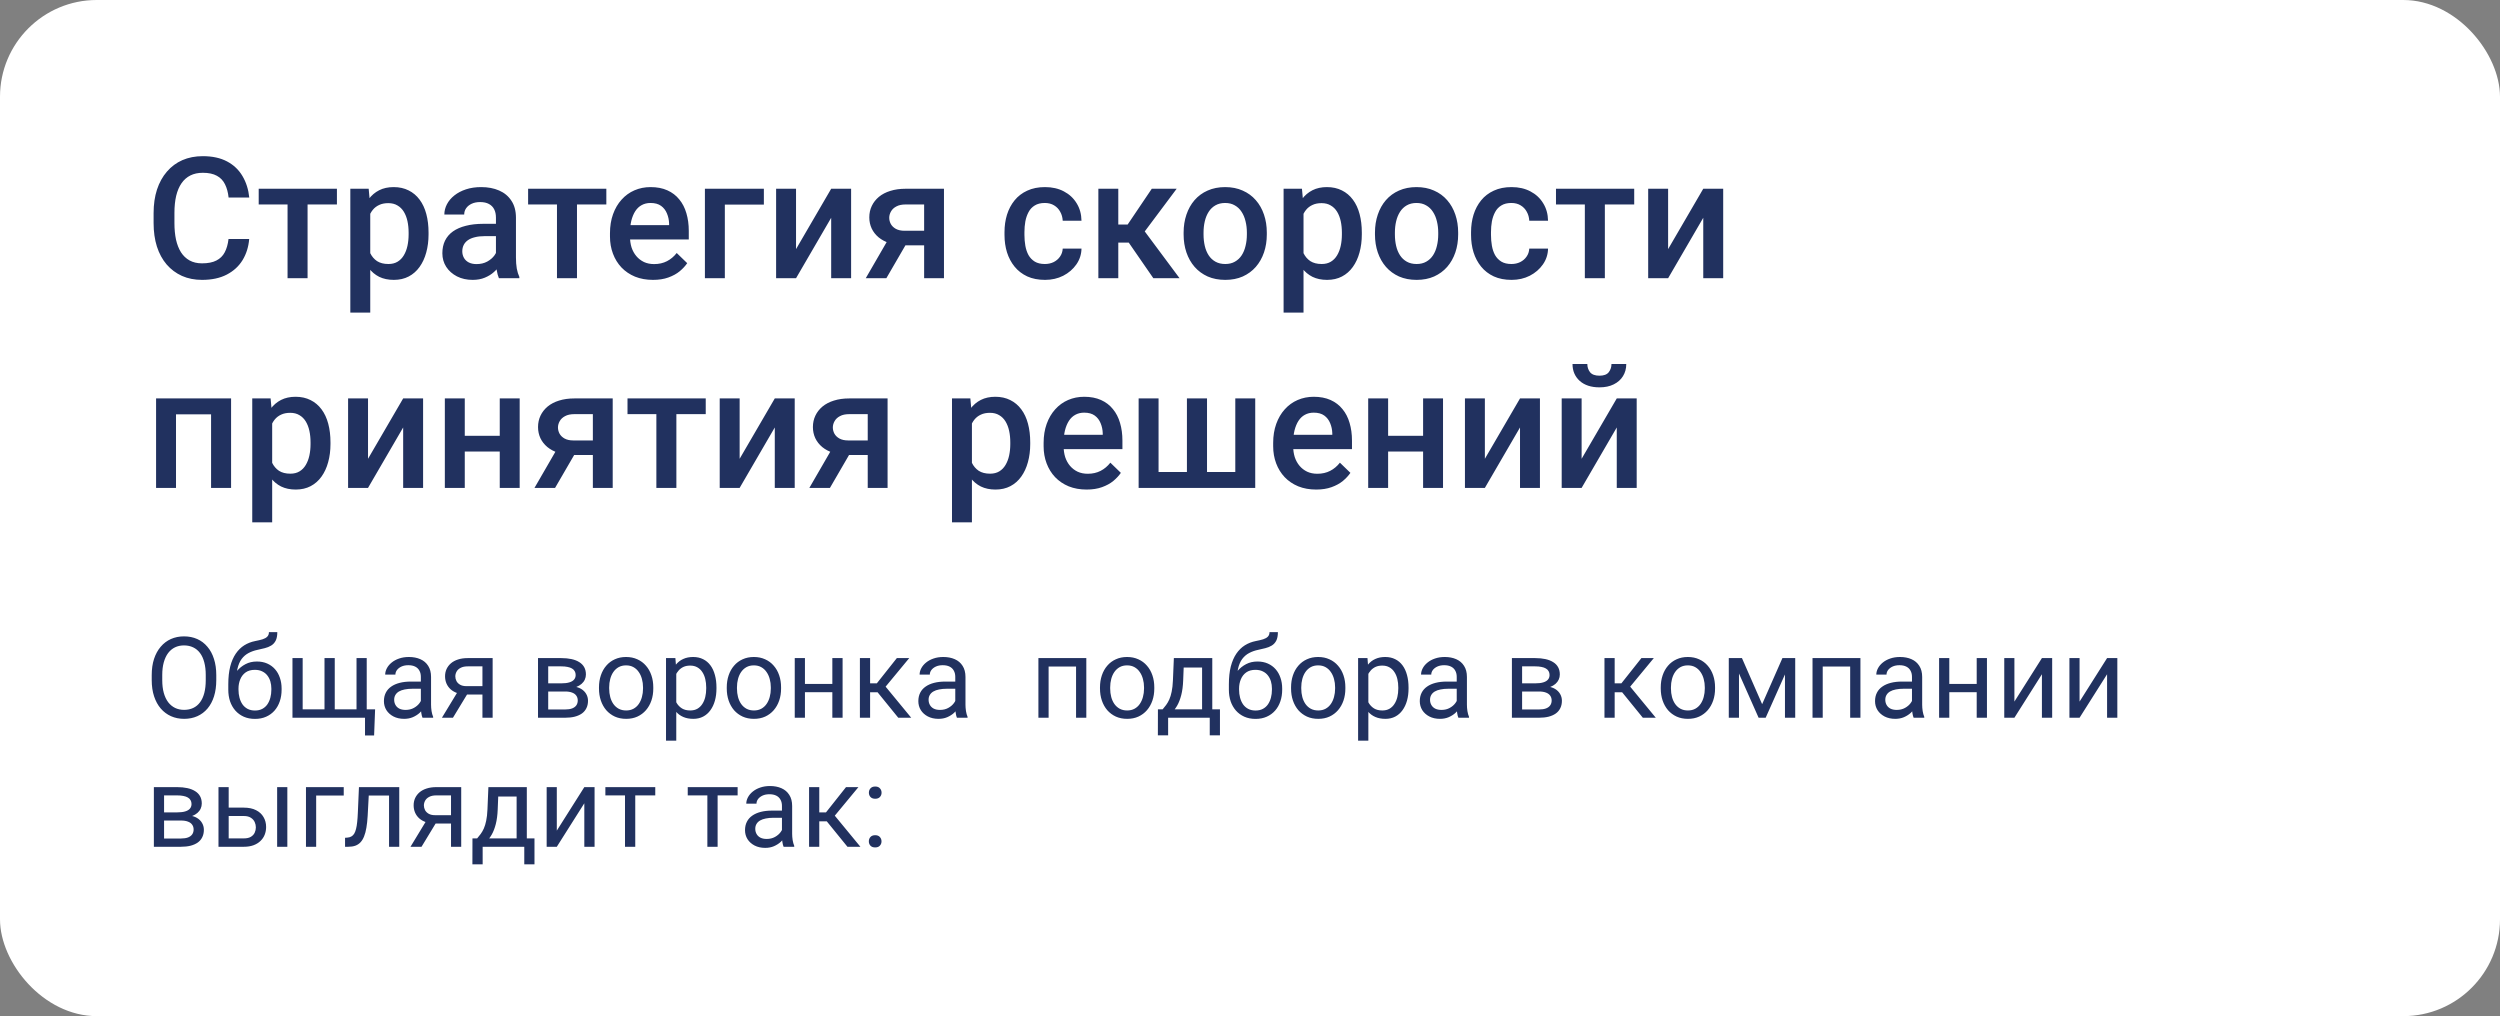
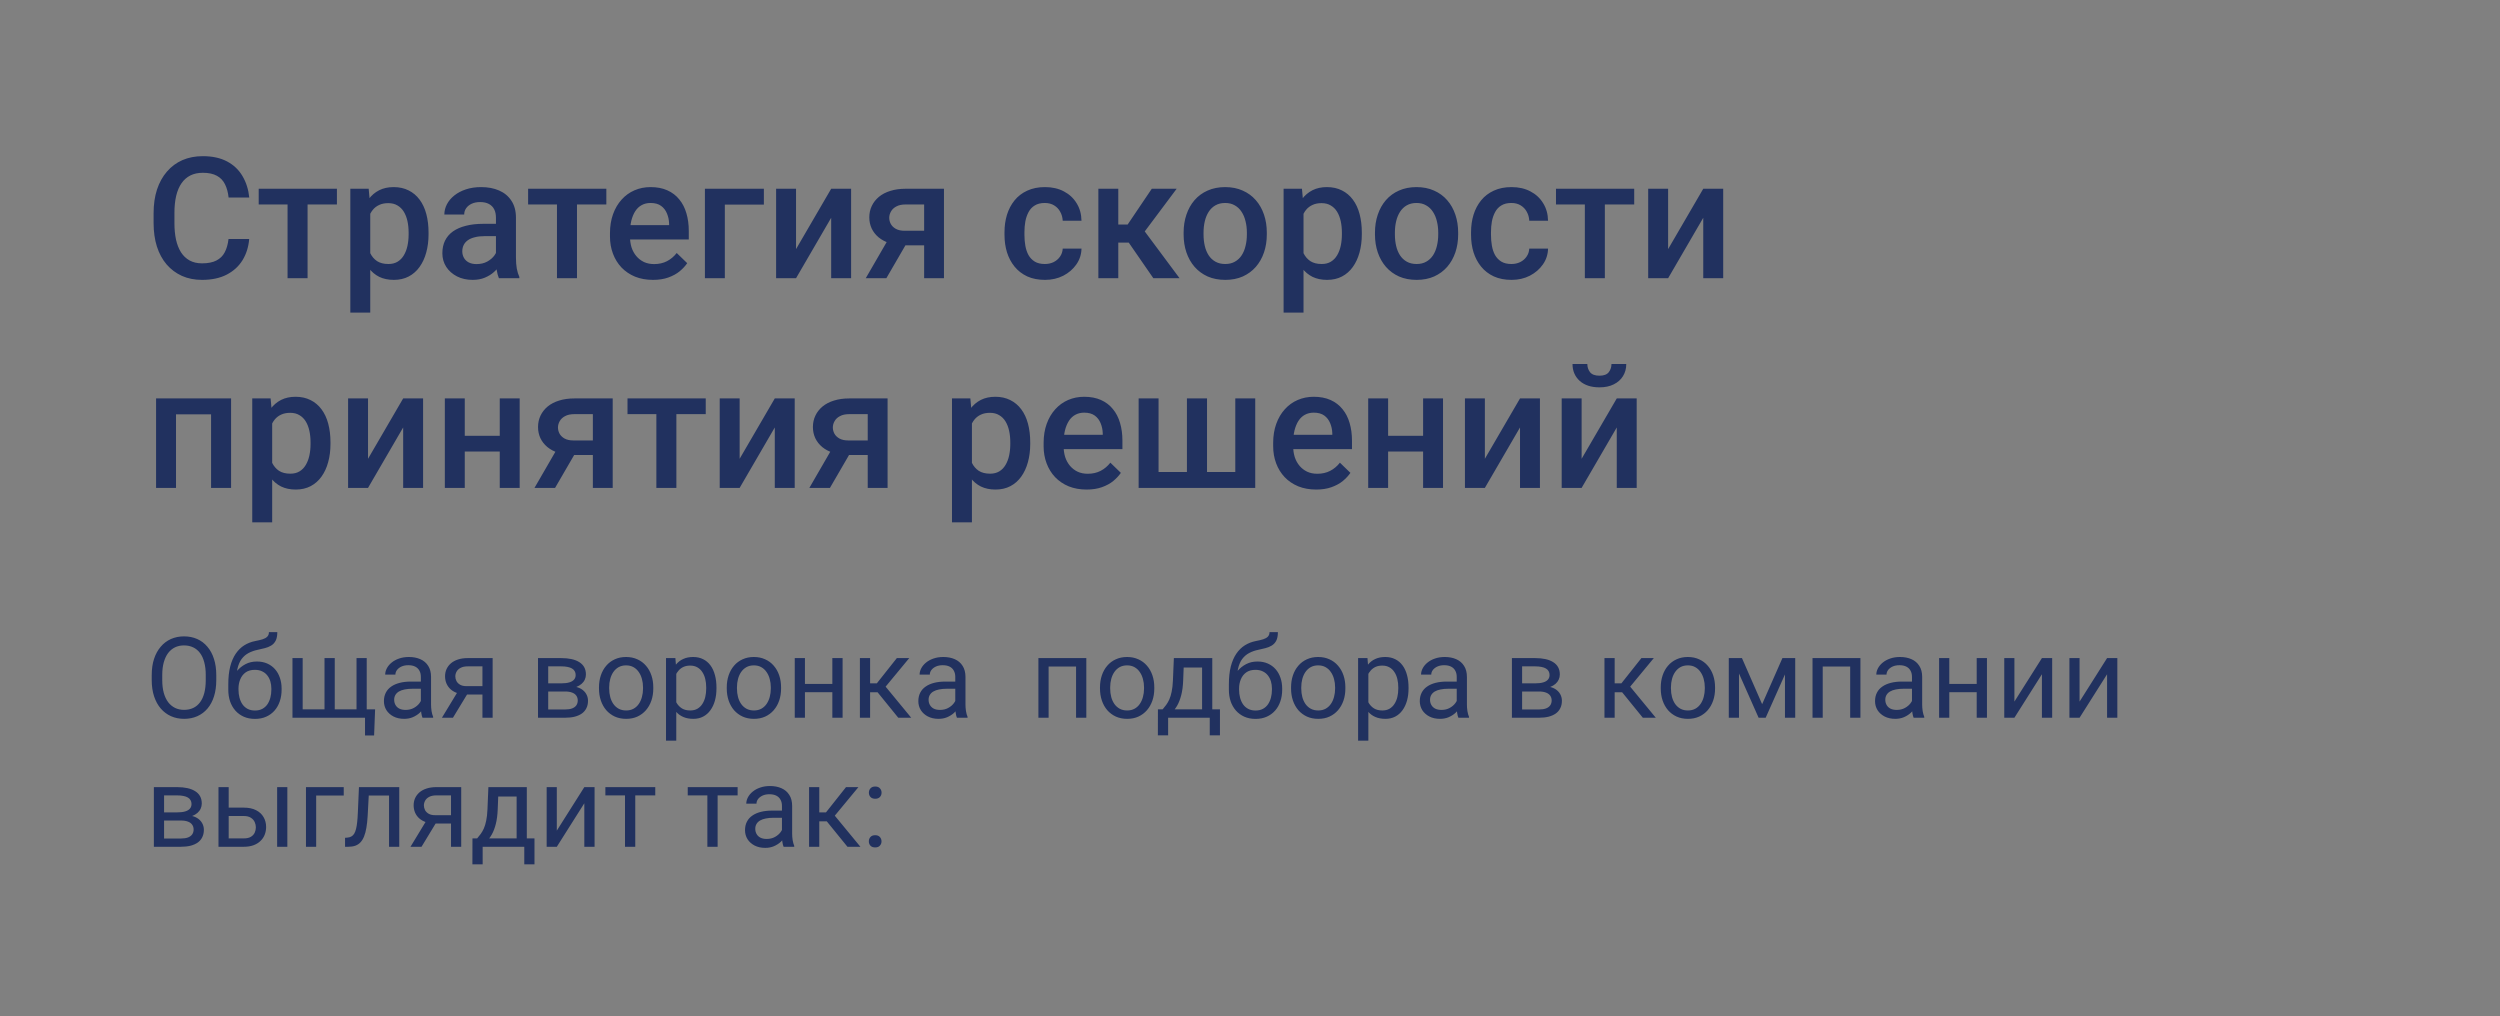
<svg xmlns="http://www.w3.org/2000/svg" width="620" height="252" viewBox="0 0 620 252" fill="none">
  <rect x="0" y="0" width="620" height="252" fill="#808080" stroke="none" />
-   <rect width="620" height="252" rx="24" fill="white" />
  <path d="M53.637 167.418V168.676C53.637 170.171 53.45 171.51 53.076 172.695C52.703 173.88 52.165 174.887 51.463 175.717C50.761 176.546 49.918 177.18 48.934 177.617C47.958 178.055 46.865 178.273 45.652 178.273C44.477 178.273 43.397 178.055 42.412 177.617C41.437 177.18 40.589 176.546 39.869 175.717C39.158 174.887 38.607 173.88 38.215 172.695C37.823 171.51 37.627 170.171 37.627 168.676V167.418C37.627 165.923 37.818 164.588 38.201 163.412C38.593 162.227 39.145 161.22 39.855 160.391C40.566 159.552 41.41 158.914 42.385 158.477C43.369 158.039 44.449 157.82 45.625 157.82C46.837 157.82 47.931 158.039 48.906 158.477C49.891 158.914 50.734 159.552 51.435 160.391C52.147 161.22 52.689 162.227 53.062 163.412C53.445 164.588 53.637 165.923 53.637 167.418ZM51.025 168.676V167.391C51.025 166.206 50.902 165.158 50.656 164.246C50.419 163.335 50.068 162.569 49.603 161.949C49.139 161.329 48.569 160.86 47.895 160.541C47.229 160.222 46.473 160.062 45.625 160.062C44.805 160.062 44.062 160.222 43.397 160.541C42.74 160.86 42.175 161.329 41.701 161.949C41.236 162.569 40.876 163.335 40.621 164.246C40.366 165.158 40.238 166.206 40.238 167.391V168.676C40.238 169.87 40.366 170.927 40.621 171.848C40.876 172.759 41.241 173.529 41.715 174.158C42.198 174.778 42.768 175.247 43.424 175.566C44.089 175.885 44.832 176.045 45.652 176.045C46.509 176.045 47.27 175.885 47.935 175.566C48.601 175.247 49.161 174.778 49.617 174.158C50.082 173.529 50.433 172.759 50.67 171.848C50.907 170.927 51.025 169.87 51.025 168.676ZM66.693 156.768H68.772C68.772 157.661 68.635 158.372 68.361 158.9C68.088 159.42 67.714 159.821 67.24 160.104C66.775 160.386 66.247 160.6 65.654 160.746C65.071 160.892 64.465 161.033 63.836 161.17C63.052 161.334 62.323 161.594 61.648 161.949C60.983 162.296 60.409 162.788 59.926 163.426C59.452 164.064 59.101 164.893 58.873 165.914C58.654 166.935 58.595 168.197 58.695 169.701V170.959H56.617V169.701C56.617 168.015 56.777 166.543 57.096 165.285C57.424 164.027 57.884 162.965 58.477 162.1C59.069 161.234 59.771 160.546 60.582 160.035C61.402 159.525 62.305 159.174 63.289 158.982C64 158.846 64.611 158.7 65.121 158.545C65.632 158.381 66.019 158.162 66.283 157.889C66.557 157.615 66.693 157.242 66.693 156.768ZM63.699 164.055C64.665 164.055 65.527 164.223 66.283 164.561C67.04 164.898 67.682 165.367 68.211 165.969C68.74 166.57 69.141 167.281 69.414 168.102C69.697 168.913 69.838 169.797 69.838 170.754V171.055C69.838 172.085 69.688 173.042 69.387 173.926C69.095 174.801 68.662 175.566 68.088 176.223C67.523 176.87 66.83 177.376 66.01 177.74C65.199 178.105 64.273 178.287 63.234 178.287C62.195 178.287 61.266 178.105 60.445 177.74C59.634 177.376 58.941 176.87 58.367 176.223C57.793 175.566 57.355 174.801 57.055 173.926C56.763 173.042 56.617 172.085 56.617 171.055V170.754C56.617 170.526 56.658 170.303 56.74 170.084C56.822 169.865 56.922 169.642 57.041 169.414C57.169 169.186 57.283 168.945 57.383 168.689C57.72 167.869 58.18 167.108 58.764 166.406C59.356 165.704 60.062 165.139 60.883 164.711C61.712 164.273 62.651 164.055 63.699 164.055ZM63.207 166.119C62.277 166.119 61.512 166.333 60.91 166.762C60.318 167.19 59.876 167.76 59.584 168.471C59.292 169.173 59.147 169.934 59.147 170.754V171.055C59.147 171.747 59.228 172.404 59.393 173.023C59.557 173.643 59.803 174.195 60.131 174.678C60.468 175.152 60.892 175.525 61.402 175.799C61.922 176.072 62.533 176.209 63.234 176.209C63.936 176.209 64.542 176.072 65.053 175.799C65.563 175.525 65.982 175.152 66.311 174.678C66.639 174.195 66.885 173.643 67.049 173.023C67.213 172.404 67.295 171.747 67.295 171.055V170.754C67.295 170.134 67.213 169.546 67.049 168.99C66.885 168.434 66.634 167.942 66.297 167.514C65.969 167.085 65.545 166.748 65.025 166.502C64.515 166.247 63.909 166.119 63.207 166.119ZM93.025 175.922L92.779 182.389H90.523V178H88.596V175.922H93.025ZM72.531 163.207H75.061V175.922H80.475V163.207H83.018V175.922H88.418V163.207H90.947V178H72.531V163.207ZM104.373 175.471V167.855C104.373 167.272 104.255 166.766 104.018 166.338C103.79 165.9 103.443 165.563 102.979 165.326C102.514 165.089 101.939 164.971 101.256 164.971C100.618 164.971 100.057 165.08 99.574 165.299C99.1 165.518 98.727 165.805 98.453 166.16C98.189 166.516 98.057 166.898 98.057 167.309H95.527C95.527 166.78 95.664 166.256 95.938 165.736C96.211 165.217 96.603 164.747 97.113 164.328C97.633 163.9 98.253 163.562 98.973 163.316C99.702 163.061 100.513 162.934 101.406 162.934C102.482 162.934 103.43 163.116 104.25 163.48C105.079 163.845 105.727 164.396 106.191 165.135C106.665 165.864 106.902 166.78 106.902 167.883V174.773C106.902 175.266 106.943 175.79 107.025 176.346C107.117 176.902 107.249 177.38 107.422 177.781V178H104.783C104.656 177.708 104.555 177.321 104.482 176.838C104.41 176.346 104.373 175.89 104.373 175.471ZM104.811 169.031L104.838 170.809H102.281C101.561 170.809 100.919 170.868 100.354 170.986C99.788 171.096 99.314 171.264 98.932 171.492C98.549 171.72 98.257 172.007 98.057 172.354C97.856 172.691 97.756 173.087 97.756 173.543C97.756 174.008 97.861 174.432 98.07 174.814C98.28 175.197 98.594 175.503 99.014 175.73C99.442 175.949 99.966 176.059 100.586 176.059C101.361 176.059 102.044 175.895 102.637 175.566C103.229 175.238 103.699 174.837 104.045 174.363C104.4 173.889 104.592 173.429 104.619 172.982L105.699 174.199C105.635 174.582 105.462 175.006 105.18 175.471C104.897 175.936 104.519 176.382 104.045 176.811C103.58 177.23 103.024 177.581 102.377 177.863C101.739 178.137 101.019 178.273 100.217 178.273C99.214 178.273 98.335 178.077 97.578 177.686C96.831 177.294 96.247 176.77 95.828 176.113C95.418 175.448 95.213 174.705 95.213 173.885C95.213 173.092 95.368 172.395 95.678 171.793C95.988 171.182 96.434 170.676 97.018 170.275C97.601 169.865 98.303 169.555 99.123 169.346C99.943 169.136 100.859 169.031 101.871 169.031H104.811ZM113.875 170.945H116.609L112.33 178H109.596L113.875 170.945ZM115.994 163.207H122.174V178H119.645V165.258H115.994C115.274 165.258 114.686 165.381 114.23 165.627C113.775 165.864 113.442 166.174 113.232 166.557C113.023 166.939 112.918 167.336 112.918 167.746C112.918 168.147 113.014 168.535 113.205 168.908C113.396 169.273 113.697 169.574 114.107 169.811C114.518 170.048 115.046 170.166 115.693 170.166H120.328V172.244H115.693C114.846 172.244 114.094 172.13 113.438 171.902C112.781 171.674 112.225 171.36 111.77 170.959C111.314 170.549 110.967 170.07 110.73 169.523C110.493 168.967 110.375 168.366 110.375 167.719C110.375 167.072 110.498 166.475 110.744 165.928C110.999 165.381 111.364 164.902 111.838 164.492C112.321 164.082 112.909 163.768 113.602 163.549C114.303 163.321 115.101 163.207 115.994 163.207ZM140.139 171.492H135.285L135.258 169.469H139.223C140.007 169.469 140.658 169.391 141.178 169.236C141.706 169.081 142.103 168.849 142.367 168.539C142.632 168.229 142.764 167.846 142.764 167.391C142.764 167.035 142.686 166.725 142.531 166.461C142.385 166.188 142.162 165.964 141.861 165.791C141.561 165.609 141.187 165.477 140.74 165.395C140.303 165.303 139.788 165.258 139.195 165.258H135.955V178H133.426V163.207H139.195C140.134 163.207 140.977 163.289 141.725 163.453C142.481 163.617 143.124 163.868 143.652 164.205C144.19 164.533 144.6 164.952 144.883 165.463C145.165 165.973 145.307 166.575 145.307 167.268C145.307 167.714 145.215 168.138 145.033 168.539C144.851 168.94 144.582 169.296 144.227 169.605C143.871 169.915 143.434 170.171 142.914 170.371C142.395 170.562 141.798 170.686 141.123 170.74L140.139 171.492ZM140.139 178H134.369L135.627 175.949H140.139C140.84 175.949 141.424 175.863 141.889 175.689C142.354 175.507 142.7 175.252 142.928 174.924C143.165 174.587 143.283 174.186 143.283 173.721C143.283 173.256 143.165 172.859 142.928 172.531C142.7 172.194 142.354 171.939 141.889 171.766C141.424 171.583 140.84 171.492 140.139 171.492H136.297L136.324 169.469H141.123L142.039 170.234C142.85 170.298 143.538 170.499 144.104 170.836C144.669 171.173 145.097 171.602 145.389 172.121C145.68 172.632 145.826 173.188 145.826 173.789C145.826 174.482 145.694 175.092 145.43 175.621C145.174 176.15 144.801 176.592 144.309 176.947C143.816 177.294 143.219 177.558 142.518 177.74C141.816 177.913 141.023 178 140.139 178ZM148.547 170.768V170.453C148.547 169.387 148.702 168.398 149.012 167.486C149.322 166.566 149.768 165.768 150.352 165.094C150.935 164.41 151.641 163.882 152.471 163.508C153.3 163.125 154.23 162.934 155.26 162.934C156.299 162.934 157.233 163.125 158.062 163.508C158.901 163.882 159.612 164.41 160.195 165.094C160.788 165.768 161.239 166.566 161.549 167.486C161.859 168.398 162.014 169.387 162.014 170.453V170.768C162.014 171.834 161.859 172.823 161.549 173.734C161.239 174.646 160.788 175.443 160.195 176.127C159.612 176.801 158.906 177.33 158.076 177.713C157.256 178.087 156.326 178.273 155.287 178.273C154.248 178.273 153.314 178.087 152.484 177.713C151.655 177.33 150.944 176.801 150.352 176.127C149.768 175.443 149.322 174.646 149.012 173.734C148.702 172.823 148.547 171.834 148.547 170.768ZM151.076 170.453V170.768C151.076 171.506 151.163 172.203 151.336 172.859C151.509 173.507 151.769 174.081 152.115 174.582C152.471 175.083 152.913 175.48 153.441 175.771C153.97 176.054 154.585 176.195 155.287 176.195C155.98 176.195 156.586 176.054 157.105 175.771C157.634 175.48 158.072 175.083 158.418 174.582C158.764 174.081 159.024 173.507 159.197 172.859C159.38 172.203 159.471 171.506 159.471 170.768V170.453C159.471 169.724 159.38 169.036 159.197 168.389C159.024 167.732 158.76 167.154 158.404 166.652C158.058 166.142 157.62 165.741 157.092 165.449C156.572 165.158 155.962 165.012 155.26 165.012C154.567 165.012 153.956 165.158 153.428 165.449C152.908 165.741 152.471 166.142 152.115 166.652C151.769 167.154 151.509 167.732 151.336 168.389C151.163 169.036 151.076 169.724 151.076 170.453ZM167.715 166.051V183.688H165.172V163.207H167.496L167.715 166.051ZM177.682 170.48V170.768C177.682 171.843 177.554 172.841 177.299 173.762C177.044 174.673 176.67 175.466 176.178 176.141C175.695 176.815 175.098 177.339 174.387 177.713C173.676 178.087 172.86 178.273 171.939 178.273C171.001 178.273 170.171 178.118 169.451 177.809C168.731 177.499 168.12 177.048 167.619 176.455C167.118 175.863 166.717 175.152 166.416 174.322C166.124 173.493 165.924 172.559 165.814 171.52V169.988C165.924 168.895 166.129 167.915 166.43 167.049C166.73 166.183 167.127 165.445 167.619 164.834C168.12 164.214 168.727 163.745 169.438 163.426C170.148 163.098 170.969 162.934 171.898 162.934C172.828 162.934 173.653 163.116 174.373 163.48C175.093 163.836 175.699 164.346 176.191 165.012C176.684 165.677 177.053 166.475 177.299 167.404C177.554 168.325 177.682 169.35 177.682 170.48ZM175.139 170.768V170.48C175.139 169.742 175.061 169.049 174.906 168.402C174.751 167.746 174.51 167.172 174.182 166.68C173.863 166.178 173.452 165.786 172.951 165.504C172.45 165.212 171.853 165.066 171.16 165.066C170.522 165.066 169.966 165.176 169.492 165.395C169.027 165.613 168.631 165.91 168.303 166.283C167.975 166.648 167.706 167.067 167.496 167.541C167.296 168.006 167.145 168.489 167.045 168.99V172.531C167.227 173.169 167.482 173.771 167.811 174.336C168.139 174.892 168.576 175.343 169.123 175.689C169.67 176.027 170.358 176.195 171.188 176.195C171.871 176.195 172.459 176.054 172.951 175.771C173.452 175.48 173.863 175.083 174.182 174.582C174.51 174.081 174.751 173.507 174.906 172.859C175.061 172.203 175.139 171.506 175.139 170.768ZM180.238 170.768V170.453C180.238 169.387 180.393 168.398 180.703 167.486C181.013 166.566 181.46 165.768 182.043 165.094C182.626 164.41 183.333 163.882 184.162 163.508C184.992 163.125 185.921 162.934 186.951 162.934C187.99 162.934 188.924 163.125 189.754 163.508C190.592 163.882 191.303 164.41 191.887 165.094C192.479 165.768 192.93 166.566 193.24 167.486C193.55 168.398 193.705 169.387 193.705 170.453V170.768C193.705 171.834 193.55 172.823 193.24 173.734C192.93 174.646 192.479 175.443 191.887 176.127C191.303 176.801 190.597 177.33 189.768 177.713C188.947 178.087 188.018 178.273 186.979 178.273C185.939 178.273 185.005 178.087 184.176 177.713C183.346 177.33 182.635 176.801 182.043 176.127C181.46 175.443 181.013 174.646 180.703 173.734C180.393 172.823 180.238 171.834 180.238 170.768ZM182.768 170.453V170.768C182.768 171.506 182.854 172.203 183.027 172.859C183.201 173.507 183.46 174.081 183.807 174.582C184.162 175.083 184.604 175.48 185.133 175.771C185.661 176.054 186.277 176.195 186.979 176.195C187.671 176.195 188.277 176.054 188.797 175.771C189.326 175.48 189.763 175.083 190.109 174.582C190.456 174.081 190.715 173.507 190.889 172.859C191.071 172.203 191.162 171.506 191.162 170.768V170.453C191.162 169.724 191.071 169.036 190.889 168.389C190.715 167.732 190.451 167.154 190.096 166.652C189.749 166.142 189.312 165.741 188.783 165.449C188.264 165.158 187.653 165.012 186.951 165.012C186.258 165.012 185.648 165.158 185.119 165.449C184.6 165.741 184.162 166.142 183.807 166.652C183.46 167.154 183.201 167.732 183.027 168.389C182.854 169.036 182.768 169.724 182.768 170.453ZM206.912 169.619V171.67H199.092V169.619H206.912ZM199.625 163.207V178H197.096V163.207H199.625ZM208.963 163.207V178H206.42V163.207H208.963ZM215.785 163.207V178H213.256V163.207H215.785ZM225.492 163.207L218.479 171.684H214.938L214.555 169.469H217.453L222.416 163.207H225.492ZM222.771 178L217.33 171.301L218.957 169.469L225.984 178H222.771ZM236.908 175.471V167.855C236.908 167.272 236.79 166.766 236.553 166.338C236.325 165.9 235.979 165.563 235.514 165.326C235.049 165.089 234.475 164.971 233.791 164.971C233.153 164.971 232.592 165.08 232.109 165.299C231.635 165.518 231.262 165.805 230.988 166.16C230.724 166.516 230.592 166.898 230.592 167.309H228.062C228.062 166.78 228.199 166.256 228.473 165.736C228.746 165.217 229.138 164.747 229.648 164.328C230.168 163.9 230.788 163.562 231.508 163.316C232.237 163.061 233.048 162.934 233.941 162.934C235.017 162.934 235.965 163.116 236.785 163.48C237.615 163.845 238.262 164.396 238.727 165.135C239.201 165.864 239.438 166.78 239.438 167.883V174.773C239.438 175.266 239.479 175.79 239.561 176.346C239.652 176.902 239.784 177.38 239.957 177.781V178H237.318C237.191 177.708 237.09 177.321 237.018 176.838C236.945 176.346 236.908 175.89 236.908 175.471ZM237.346 169.031L237.373 170.809H234.816C234.096 170.809 233.454 170.868 232.889 170.986C232.324 171.096 231.85 171.264 231.467 171.492C231.084 171.72 230.792 172.007 230.592 172.354C230.391 172.691 230.291 173.087 230.291 173.543C230.291 174.008 230.396 174.432 230.605 174.814C230.815 175.197 231.13 175.503 231.549 175.73C231.977 175.949 232.501 176.059 233.121 176.059C233.896 176.059 234.579 175.895 235.172 175.566C235.764 175.238 236.234 174.837 236.58 174.363C236.936 173.889 237.127 173.429 237.154 172.982L238.234 174.199C238.171 174.582 237.997 175.006 237.715 175.471C237.432 175.936 237.054 176.382 236.58 176.811C236.115 177.23 235.559 177.581 234.912 177.863C234.274 178.137 233.554 178.273 232.752 178.273C231.749 178.273 230.87 178.077 230.113 177.686C229.366 177.294 228.783 176.77 228.363 176.113C227.953 175.448 227.748 174.705 227.748 173.885C227.748 173.092 227.903 172.395 228.213 171.793C228.523 171.182 228.969 170.676 229.553 170.275C230.136 169.865 230.838 169.555 231.658 169.346C232.479 169.136 233.395 169.031 234.406 169.031H237.346ZM267.164 163.207V165.299H259.686V163.207H267.164ZM260.055 163.207V178H257.525V163.207H260.055ZM269.406 163.207V178H266.863V163.207H269.406ZM272.797 170.768V170.453C272.797 169.387 272.952 168.398 273.262 167.486C273.572 166.566 274.018 165.768 274.602 165.094C275.185 164.41 275.891 163.882 276.721 163.508C277.55 163.125 278.48 162.934 279.51 162.934C280.549 162.934 281.483 163.125 282.312 163.508C283.151 163.882 283.862 164.41 284.445 165.094C285.038 165.768 285.489 166.566 285.799 167.486C286.109 168.398 286.264 169.387 286.264 170.453V170.768C286.264 171.834 286.109 172.823 285.799 173.734C285.489 174.646 285.038 175.443 284.445 176.127C283.862 176.801 283.156 177.33 282.326 177.713C281.506 178.087 280.576 178.273 279.537 178.273C278.498 178.273 277.564 178.087 276.734 177.713C275.905 177.33 275.194 176.801 274.602 176.127C274.018 175.443 273.572 174.646 273.262 173.734C272.952 172.823 272.797 171.834 272.797 170.768ZM275.326 170.453V170.768C275.326 171.506 275.413 172.203 275.586 172.859C275.759 173.507 276.019 174.081 276.365 174.582C276.721 175.083 277.163 175.48 277.691 175.771C278.22 176.054 278.835 176.195 279.537 176.195C280.23 176.195 280.836 176.054 281.355 175.771C281.884 175.48 282.322 175.083 282.668 174.582C283.014 174.081 283.274 173.507 283.447 172.859C283.63 172.203 283.721 171.506 283.721 170.768V170.453C283.721 169.724 283.63 169.036 283.447 168.389C283.274 167.732 283.01 167.154 282.654 166.652C282.308 166.142 281.87 165.741 281.342 165.449C280.822 165.158 280.212 165.012 279.51 165.012C278.817 165.012 278.206 165.158 277.678 165.449C277.158 165.741 276.721 166.142 276.365 166.652C276.019 167.154 275.759 167.732 275.586 168.389C275.413 169.036 275.326 169.724 275.326 170.453ZM291.117 163.207H293.646L293.428 168.744C293.373 170.148 293.214 171.36 292.949 172.381C292.685 173.402 292.348 174.272 291.938 174.992C291.527 175.703 291.067 176.3 290.557 176.783C290.055 177.266 289.536 177.672 288.998 178H287.74L287.809 175.936L288.328 175.922C288.629 175.566 288.921 175.202 289.203 174.828C289.486 174.445 289.745 173.994 289.982 173.475C290.219 172.946 290.415 172.303 290.57 171.547C290.734 170.781 290.839 169.847 290.885 168.744L291.117 163.207ZM291.746 163.207H300.646V178H298.117V165.545H291.746V163.207ZM287.166 175.922H302.547V182.361H300.018V178H289.695V182.361H287.152L287.166 175.922ZM314.838 156.768H316.916C316.916 157.661 316.779 158.372 316.506 158.9C316.232 159.42 315.859 159.821 315.385 160.104C314.92 160.386 314.391 160.6 313.799 160.746C313.215 160.892 312.609 161.033 311.98 161.17C311.197 161.334 310.467 161.594 309.793 161.949C309.128 162.296 308.553 162.788 308.07 163.426C307.596 164.064 307.245 164.893 307.018 165.914C306.799 166.935 306.74 168.197 306.84 169.701V170.959H304.762V169.701C304.762 168.015 304.921 166.543 305.24 165.285C305.568 164.027 306.029 162.965 306.621 162.1C307.214 161.234 307.915 160.546 308.727 160.035C309.547 159.525 310.449 159.174 311.434 158.982C312.145 158.846 312.755 158.7 313.266 158.545C313.776 158.381 314.163 158.162 314.428 157.889C314.701 157.615 314.838 157.242 314.838 156.768ZM311.844 164.055C312.81 164.055 313.671 164.223 314.428 164.561C315.184 164.898 315.827 165.367 316.355 165.969C316.884 166.57 317.285 167.281 317.559 168.102C317.841 168.913 317.982 169.797 317.982 170.754V171.055C317.982 172.085 317.832 173.042 317.531 173.926C317.24 174.801 316.807 175.566 316.232 176.223C315.667 176.87 314.975 177.376 314.154 177.74C313.343 178.105 312.418 178.287 311.379 178.287C310.34 178.287 309.41 178.105 308.59 177.74C307.779 177.376 307.086 176.87 306.512 176.223C305.938 175.566 305.5 174.801 305.199 173.926C304.908 173.042 304.762 172.085 304.762 171.055V170.754C304.762 170.526 304.803 170.303 304.885 170.084C304.967 169.865 305.067 169.642 305.186 169.414C305.313 169.186 305.427 168.945 305.527 168.689C305.865 167.869 306.325 167.108 306.908 166.406C307.501 165.704 308.207 165.139 309.027 164.711C309.857 164.273 310.796 164.055 311.844 164.055ZM311.352 166.119C310.422 166.119 309.656 166.333 309.055 166.762C308.462 167.19 308.02 167.76 307.729 168.471C307.437 169.173 307.291 169.934 307.291 170.754V171.055C307.291 171.747 307.373 172.404 307.537 173.023C307.701 173.643 307.947 174.195 308.275 174.678C308.613 175.152 309.036 175.525 309.547 175.799C310.066 176.072 310.677 176.209 311.379 176.209C312.081 176.209 312.687 176.072 313.197 175.799C313.708 175.525 314.127 175.152 314.455 174.678C314.783 174.195 315.029 173.643 315.193 173.023C315.357 172.404 315.439 171.747 315.439 171.055V170.754C315.439 170.134 315.357 169.546 315.193 168.99C315.029 168.434 314.779 167.942 314.441 167.514C314.113 167.085 313.689 166.748 313.17 166.502C312.66 166.247 312.053 166.119 311.352 166.119ZM320.184 170.768V170.453C320.184 169.387 320.339 168.398 320.648 167.486C320.958 166.566 321.405 165.768 321.988 165.094C322.572 164.41 323.278 163.882 324.107 163.508C324.937 163.125 325.867 162.934 326.896 162.934C327.936 162.934 328.87 163.125 329.699 163.508C330.538 163.882 331.249 164.41 331.832 165.094C332.424 165.768 332.876 166.566 333.186 167.486C333.495 168.398 333.65 169.387 333.65 170.453V170.768C333.65 171.834 333.495 172.823 333.186 173.734C332.876 174.646 332.424 175.443 331.832 176.127C331.249 176.801 330.542 177.33 329.713 177.713C328.893 178.087 327.963 178.273 326.924 178.273C325.885 178.273 324.951 178.087 324.121 177.713C323.292 177.33 322.581 176.801 321.988 176.127C321.405 175.443 320.958 174.646 320.648 173.734C320.339 172.823 320.184 171.834 320.184 170.768ZM322.713 170.453V170.768C322.713 171.506 322.799 172.203 322.973 172.859C323.146 173.507 323.406 174.081 323.752 174.582C324.107 175.083 324.549 175.48 325.078 175.771C325.607 176.054 326.222 176.195 326.924 176.195C327.617 176.195 328.223 176.054 328.742 175.771C329.271 175.48 329.708 175.083 330.055 174.582C330.401 174.081 330.661 173.507 330.834 172.859C331.016 172.203 331.107 171.506 331.107 170.768V170.453C331.107 169.724 331.016 169.036 330.834 168.389C330.661 167.732 330.396 167.154 330.041 166.652C329.695 166.142 329.257 165.741 328.729 165.449C328.209 165.158 327.598 165.012 326.896 165.012C326.204 165.012 325.593 165.158 325.064 165.449C324.545 165.741 324.107 166.142 323.752 166.652C323.406 167.154 323.146 167.732 322.973 168.389C322.799 169.036 322.713 169.724 322.713 170.453ZM339.352 166.051V183.688H336.809V163.207H339.133L339.352 166.051ZM349.318 170.48V170.768C349.318 171.843 349.191 172.841 348.936 173.762C348.68 174.673 348.307 175.466 347.814 176.141C347.331 176.815 346.734 177.339 346.023 177.713C345.312 178.087 344.497 178.273 343.576 178.273C342.637 178.273 341.808 178.118 341.088 177.809C340.368 177.499 339.757 177.048 339.256 176.455C338.755 175.863 338.354 175.152 338.053 174.322C337.761 173.493 337.561 172.559 337.451 171.52V169.988C337.561 168.895 337.766 167.915 338.066 167.049C338.367 166.183 338.764 165.445 339.256 164.834C339.757 164.214 340.363 163.745 341.074 163.426C341.785 163.098 342.605 162.934 343.535 162.934C344.465 162.934 345.29 163.116 346.01 163.48C346.73 163.836 347.336 164.346 347.828 165.012C348.32 165.677 348.689 166.475 348.936 167.404C349.191 168.325 349.318 169.35 349.318 170.48ZM346.775 170.768V170.48C346.775 169.742 346.698 169.049 346.543 168.402C346.388 167.746 346.146 167.172 345.818 166.68C345.499 166.178 345.089 165.786 344.588 165.504C344.087 165.212 343.49 165.066 342.797 165.066C342.159 165.066 341.603 165.176 341.129 165.395C340.664 165.613 340.268 165.91 339.939 166.283C339.611 166.648 339.342 167.067 339.133 167.541C338.932 168.006 338.782 168.489 338.682 168.99V172.531C338.864 173.169 339.119 173.771 339.447 174.336C339.775 174.892 340.213 175.343 340.76 175.689C341.307 176.027 341.995 176.195 342.824 176.195C343.508 176.195 344.096 176.054 344.588 175.771C345.089 175.48 345.499 175.083 345.818 174.582C346.146 174.081 346.388 173.507 346.543 172.859C346.698 172.203 346.775 171.506 346.775 170.768ZM361.268 175.471V167.855C361.268 167.272 361.149 166.766 360.912 166.338C360.684 165.9 360.338 165.563 359.873 165.326C359.408 165.089 358.834 164.971 358.15 164.971C357.512 164.971 356.952 165.08 356.469 165.299C355.995 165.518 355.621 165.805 355.348 166.16C355.083 166.516 354.951 166.898 354.951 167.309H352.422C352.422 166.78 352.559 166.256 352.832 165.736C353.105 165.217 353.497 164.747 354.008 164.328C354.527 163.9 355.147 163.562 355.867 163.316C356.596 163.061 357.408 162.934 358.301 162.934C359.376 162.934 360.324 163.116 361.145 163.48C361.974 163.845 362.621 164.396 363.086 165.135C363.56 165.864 363.797 166.78 363.797 167.883V174.773C363.797 175.266 363.838 175.79 363.92 176.346C364.011 176.902 364.143 177.38 364.316 177.781V178H361.678C361.55 177.708 361.45 177.321 361.377 176.838C361.304 176.346 361.268 175.89 361.268 175.471ZM361.705 169.031L361.732 170.809H359.176C358.456 170.809 357.813 170.868 357.248 170.986C356.683 171.096 356.209 171.264 355.826 171.492C355.443 171.72 355.152 172.007 354.951 172.354C354.751 172.691 354.65 173.087 354.65 173.543C354.65 174.008 354.755 174.432 354.965 174.814C355.174 175.197 355.489 175.503 355.908 175.73C356.337 175.949 356.861 176.059 357.48 176.059C358.255 176.059 358.939 175.895 359.531 175.566C360.124 175.238 360.593 174.837 360.939 174.363C361.295 173.889 361.486 173.429 361.514 172.982L362.594 174.199C362.53 174.582 362.357 175.006 362.074 175.471C361.792 175.936 361.413 176.382 360.939 176.811C360.475 177.23 359.919 177.581 359.271 177.863C358.633 178.137 357.913 178.273 357.111 178.273C356.109 178.273 355.229 178.077 354.473 177.686C353.725 177.294 353.142 176.77 352.723 176.113C352.312 175.448 352.107 174.705 352.107 173.885C352.107 173.092 352.262 172.395 352.572 171.793C352.882 171.182 353.329 170.676 353.912 170.275C354.495 169.865 355.197 169.555 356.018 169.346C356.838 169.136 357.754 169.031 358.766 169.031H361.705ZM381.666 171.492H376.812L376.785 169.469H380.75C381.534 169.469 382.186 169.391 382.705 169.236C383.234 169.081 383.63 168.849 383.895 168.539C384.159 168.229 384.291 167.846 384.291 167.391C384.291 167.035 384.214 166.725 384.059 166.461C383.913 166.188 383.689 165.964 383.389 165.791C383.088 165.609 382.714 165.477 382.268 165.395C381.83 165.303 381.315 165.258 380.723 165.258H377.482V178H374.953V163.207H380.723C381.661 163.207 382.505 163.289 383.252 163.453C384.008 163.617 384.651 163.868 385.18 164.205C385.717 164.533 386.128 164.952 386.41 165.463C386.693 165.973 386.834 166.575 386.834 167.268C386.834 167.714 386.743 168.138 386.561 168.539C386.378 168.94 386.109 169.296 385.754 169.605C385.398 169.915 384.961 170.171 384.441 170.371C383.922 170.562 383.325 170.686 382.65 170.74L381.666 171.492ZM381.666 178H375.896L377.154 175.949H381.666C382.368 175.949 382.951 175.863 383.416 175.689C383.881 175.507 384.227 175.252 384.455 174.924C384.692 174.587 384.811 174.186 384.811 173.721C384.811 173.256 384.692 172.859 384.455 172.531C384.227 172.194 383.881 171.939 383.416 171.766C382.951 171.583 382.368 171.492 381.666 171.492H377.824L377.852 169.469H382.65L383.566 170.234C384.378 170.298 385.066 170.499 385.631 170.836C386.196 171.173 386.624 171.602 386.916 172.121C387.208 172.632 387.354 173.188 387.354 173.789C387.354 174.482 387.221 175.092 386.957 175.621C386.702 176.15 386.328 176.592 385.836 176.947C385.344 177.294 384.747 177.558 384.045 177.74C383.343 177.913 382.55 178 381.666 178ZM400.438 163.207V178H397.908V163.207H400.438ZM410.145 163.207L403.131 171.684H399.59L399.207 169.469H402.105L407.068 163.207H410.145ZM407.424 178L401.982 171.301L403.609 169.469L410.637 178H407.424ZM411.867 170.768V170.453C411.867 169.387 412.022 168.398 412.332 167.486C412.642 166.566 413.089 165.768 413.672 165.094C414.255 164.41 414.962 163.882 415.791 163.508C416.62 163.125 417.55 162.934 418.58 162.934C419.619 162.934 420.553 163.125 421.383 163.508C422.221 163.882 422.932 164.41 423.516 165.094C424.108 165.768 424.559 166.566 424.869 167.486C425.179 168.398 425.334 169.387 425.334 170.453V170.768C425.334 171.834 425.179 172.823 424.869 173.734C424.559 174.646 424.108 175.443 423.516 176.127C422.932 176.801 422.226 177.33 421.396 177.713C420.576 178.087 419.646 178.273 418.607 178.273C417.568 178.273 416.634 178.087 415.805 177.713C414.975 177.33 414.264 176.801 413.672 176.127C413.089 175.443 412.642 174.646 412.332 173.734C412.022 172.823 411.867 171.834 411.867 170.768ZM414.396 170.453V170.768C414.396 171.506 414.483 172.203 414.656 172.859C414.829 173.507 415.089 174.081 415.436 174.582C415.791 175.083 416.233 175.48 416.762 175.771C417.29 176.054 417.906 176.195 418.607 176.195C419.3 176.195 419.906 176.054 420.426 175.771C420.954 175.48 421.392 175.083 421.738 174.582C422.085 174.081 422.344 173.507 422.518 172.859C422.7 172.203 422.791 171.506 422.791 170.768V170.453C422.791 169.724 422.7 169.036 422.518 168.389C422.344 167.732 422.08 167.154 421.725 166.652C421.378 166.142 420.941 165.741 420.412 165.449C419.893 165.158 419.282 165.012 418.58 165.012C417.887 165.012 417.277 165.158 416.748 165.449C416.229 165.741 415.791 166.142 415.436 166.652C415.089 167.154 414.829 167.732 414.656 168.389C414.483 169.036 414.396 169.724 414.396 170.453ZM437.01 174.637L442.041 163.207H444.475L437.885 178H436.135L429.572 163.207H432.006L437.01 174.637ZM431.268 163.207V178H428.738V163.207H431.268ZM442.67 178V163.207H445.213V178H442.67ZM459.145 163.207V165.299H451.666V163.207H459.145ZM452.035 163.207V178H449.506V163.207H452.035ZM461.387 163.207V178H458.844V163.207H461.387ZM474.17 175.471V167.855C474.17 167.272 474.051 166.766 473.814 166.338C473.587 165.9 473.24 165.563 472.775 165.326C472.311 165.089 471.736 164.971 471.053 164.971C470.415 164.971 469.854 165.08 469.371 165.299C468.897 165.518 468.523 165.805 468.25 166.16C467.986 166.516 467.854 166.898 467.854 167.309H465.324C465.324 166.78 465.461 166.256 465.734 165.736C466.008 165.217 466.4 164.747 466.91 164.328C467.43 163.9 468.049 163.562 468.77 163.316C469.499 163.061 470.31 162.934 471.203 162.934C472.279 162.934 473.227 163.116 474.047 163.48C474.876 163.845 475.523 164.396 475.988 165.135C476.462 165.864 476.699 166.78 476.699 167.883V174.773C476.699 175.266 476.74 175.79 476.822 176.346C476.913 176.902 477.046 177.38 477.219 177.781V178H474.58C474.452 177.708 474.352 177.321 474.279 176.838C474.206 176.346 474.17 175.89 474.17 175.471ZM474.607 169.031L474.635 170.809H472.078C471.358 170.809 470.715 170.868 470.15 170.986C469.585 171.096 469.111 171.264 468.729 171.492C468.346 171.72 468.054 172.007 467.854 172.354C467.653 172.691 467.553 173.087 467.553 173.543C467.553 174.008 467.658 174.432 467.867 174.814C468.077 175.197 468.391 175.503 468.811 175.73C469.239 175.949 469.763 176.059 470.383 176.059C471.158 176.059 471.841 175.895 472.434 175.566C473.026 175.238 473.495 174.837 473.842 174.363C474.197 173.889 474.389 173.429 474.416 172.982L475.496 174.199C475.432 174.582 475.259 175.006 474.977 175.471C474.694 175.936 474.316 176.382 473.842 176.811C473.377 177.23 472.821 177.581 472.174 177.863C471.536 178.137 470.816 178.273 470.014 178.273C469.011 178.273 468.132 178.077 467.375 177.686C466.628 177.294 466.044 176.77 465.625 176.113C465.215 175.448 465.01 174.705 465.01 173.885C465.01 173.092 465.165 172.395 465.475 171.793C465.785 171.182 466.231 170.676 466.814 170.275C467.398 169.865 468.1 169.555 468.92 169.346C469.74 169.136 470.656 169.031 471.668 169.031H474.607ZM490.713 169.619V171.67H482.893V169.619H490.713ZM483.426 163.207V178H480.896V163.207H483.426ZM492.764 163.207V178H490.221V163.207H492.764ZM499.572 173.994L506.395 163.207H508.938V178H506.395V167.213L499.572 178H497.057V163.207H499.572V173.994ZM515.732 173.994L522.555 163.207H525.098V178H522.555V167.213L515.732 178H513.217V163.207H515.732V173.994ZM44.873 203.492H40.02L39.992 201.469H43.957C44.741 201.469 45.393 201.391 45.912 201.236C46.441 201.081 46.837 200.849 47.102 200.539C47.366 200.229 47.498 199.846 47.498 199.391C47.498 199.035 47.421 198.725 47.266 198.461C47.12 198.188 46.897 197.964 46.596 197.791C46.295 197.609 45.921 197.477 45.475 197.395C45.037 197.303 44.522 197.258 43.93 197.258H40.69V210H38.16V195.207H43.93C44.868 195.207 45.712 195.289 46.459 195.453C47.215 195.617 47.858 195.868 48.387 196.205C48.925 196.533 49.335 196.952 49.617 197.463C49.9 197.973 50.041 198.575 50.041 199.268C50.041 199.714 49.95 200.138 49.768 200.539C49.585 200.94 49.316 201.296 48.961 201.605C48.605 201.915 48.168 202.171 47.648 202.371C47.129 202.562 46.532 202.686 45.857 202.74L44.873 203.492ZM44.873 210H39.103L40.361 207.949H44.873C45.575 207.949 46.158 207.863 46.623 207.689C47.088 207.507 47.434 207.252 47.662 206.924C47.899 206.587 48.018 206.186 48.018 205.721C48.018 205.256 47.899 204.859 47.662 204.531C47.434 204.194 47.088 203.939 46.623 203.766C46.158 203.583 45.575 203.492 44.873 203.492H41.031L41.059 201.469H45.857L46.773 202.234C47.585 202.298 48.273 202.499 48.838 202.836C49.403 203.173 49.831 203.602 50.123 204.121C50.415 204.632 50.56 205.188 50.56 205.789C50.56 206.482 50.428 207.092 50.164 207.621C49.909 208.15 49.535 208.592 49.043 208.947C48.551 209.294 47.954 209.558 47.252 209.74C46.55 209.913 45.757 210 44.873 210ZM56.029 200.293H60.473C61.667 200.293 62.674 200.503 63.494 200.922C64.314 201.332 64.934 201.902 65.353 202.631C65.782 203.351 65.996 204.171 65.996 205.092C65.996 205.775 65.878 206.418 65.641 207.02C65.404 207.612 65.048 208.132 64.574 208.578C64.109 209.025 63.531 209.376 62.838 209.631C62.154 209.877 61.366 210 60.473 210H54.184V195.207H56.713V207.922H60.473C61.202 207.922 61.785 207.79 62.223 207.525C62.66 207.261 62.975 206.919 63.166 206.5C63.357 206.081 63.453 205.643 63.453 205.188C63.453 204.741 63.357 204.303 63.166 203.875C62.975 203.447 62.66 203.091 62.223 202.809C61.785 202.517 61.202 202.371 60.473 202.371H56.029V200.293ZM71.26 195.207V210H68.731V195.207H71.26ZM85.246 195.207V197.299H78.41V210H75.881V195.207H85.246ZM96.785 195.207V197.299H89.635V195.207H96.785ZM99.014 195.207V210H96.484V195.207H99.014ZM89.019 195.207H91.562L91.18 202.344C91.116 203.447 91.011 204.422 90.865 205.27C90.728 206.108 90.537 206.828 90.291 207.43C90.054 208.031 89.753 208.523 89.389 208.906C89.033 209.28 88.605 209.558 88.103 209.74C87.602 209.913 87.023 210 86.367 210H85.574V207.771L86.121 207.73C86.513 207.703 86.846 207.612 87.119 207.457C87.402 207.302 87.639 207.074 87.83 206.773C88.022 206.464 88.176 206.067 88.295 205.584C88.422 205.101 88.518 204.527 88.582 203.861C88.655 203.196 88.71 202.421 88.746 201.537L89.019 195.207ZM106.082 202.945H108.816L104.537 210H101.803L106.082 202.945ZM108.201 195.207H114.381V210H111.852V197.258H108.201C107.481 197.258 106.893 197.381 106.438 197.627C105.982 197.864 105.649 198.174 105.439 198.557C105.23 198.939 105.125 199.336 105.125 199.746C105.125 200.147 105.221 200.535 105.412 200.908C105.604 201.273 105.904 201.574 106.314 201.811C106.725 202.048 107.253 202.166 107.9 202.166H112.535V204.244H107.9C107.053 204.244 106.301 204.13 105.645 203.902C104.988 203.674 104.432 203.36 103.977 202.959C103.521 202.549 103.174 202.07 102.938 201.523C102.701 200.967 102.582 200.366 102.582 199.719C102.582 199.072 102.705 198.475 102.951 197.928C103.206 197.381 103.571 196.902 104.045 196.492C104.528 196.082 105.116 195.768 105.809 195.549C106.51 195.321 107.308 195.207 108.201 195.207ZM121.121 195.207H123.65L123.432 200.744C123.377 202.148 123.217 203.36 122.953 204.381C122.689 205.402 122.352 206.272 121.941 206.992C121.531 207.703 121.071 208.3 120.561 208.783C120.059 209.266 119.54 209.672 119.002 210H117.744L117.812 207.936L118.332 207.922C118.633 207.566 118.924 207.202 119.207 206.828C119.49 206.445 119.749 205.994 119.986 205.475C120.223 204.946 120.419 204.303 120.574 203.547C120.738 202.781 120.843 201.847 120.889 200.744L121.121 195.207ZM121.75 195.207H130.65V210H128.121V197.545H121.75V195.207ZM117.17 207.922H132.551V214.361H130.021V210H119.699V214.361H117.156L117.17 207.922ZM138.088 205.994L144.91 195.207H147.453V210H144.91V199.213L138.088 210H135.572V195.207H138.088V205.994ZM157.543 195.207V210H155V195.207H157.543ZM162.506 195.207V197.258H150.133V195.207H162.506ZM177.969 195.207V210H175.426V195.207H177.969ZM182.932 195.207V197.258H170.559V195.207H182.932ZM193.924 207.471V199.855C193.924 199.272 193.805 198.766 193.568 198.338C193.34 197.9 192.994 197.563 192.529 197.326C192.064 197.089 191.49 196.971 190.807 196.971C190.169 196.971 189.608 197.08 189.125 197.299C188.651 197.518 188.277 197.805 188.004 198.16C187.74 198.516 187.607 198.898 187.607 199.309H185.078C185.078 198.78 185.215 198.256 185.488 197.736C185.762 197.217 186.154 196.747 186.664 196.328C187.184 195.9 187.803 195.562 188.523 195.316C189.253 195.061 190.064 194.934 190.957 194.934C192.033 194.934 192.98 195.116 193.801 195.48C194.63 195.845 195.277 196.396 195.742 197.135C196.216 197.864 196.453 198.78 196.453 199.883V206.773C196.453 207.266 196.494 207.79 196.576 208.346C196.667 208.902 196.799 209.38 196.973 209.781V210H194.334C194.206 209.708 194.106 209.321 194.033 208.838C193.96 208.346 193.924 207.89 193.924 207.471ZM194.361 201.031L194.389 202.809H191.832C191.112 202.809 190.469 202.868 189.904 202.986C189.339 203.096 188.865 203.264 188.482 203.492C188.1 203.72 187.808 204.007 187.607 204.354C187.407 204.691 187.307 205.087 187.307 205.543C187.307 206.008 187.411 206.432 187.621 206.814C187.831 207.197 188.145 207.503 188.564 207.73C188.993 207.949 189.517 208.059 190.137 208.059C190.911 208.059 191.595 207.895 192.188 207.566C192.78 207.238 193.249 206.837 193.596 206.363C193.951 205.889 194.143 205.429 194.17 204.982L195.25 206.199C195.186 206.582 195.013 207.006 194.73 207.471C194.448 207.936 194.07 208.382 193.596 208.811C193.131 209.23 192.575 209.581 191.928 209.863C191.29 210.137 190.57 210.273 189.768 210.273C188.765 210.273 187.885 210.077 187.129 209.686C186.382 209.294 185.798 208.77 185.379 208.113C184.969 207.448 184.764 206.705 184.764 205.885C184.764 205.092 184.919 204.395 185.229 203.793C185.538 203.182 185.985 202.676 186.568 202.275C187.152 201.865 187.854 201.555 188.674 201.346C189.494 201.136 190.41 201.031 191.422 201.031H194.361ZM203.18 195.207V210H200.65V195.207H203.18ZM212.887 195.207L205.873 203.684H202.332L201.949 201.469H204.848L209.811 195.207H212.887ZM210.166 210L204.725 203.301L206.352 201.469L213.379 210H210.166ZM215.471 208.66C215.471 208.232 215.603 207.872 215.867 207.58C216.141 207.279 216.533 207.129 217.043 207.129C217.553 207.129 217.941 207.279 218.205 207.58C218.479 207.872 218.615 208.232 218.615 208.66C218.615 209.079 218.479 209.435 218.205 209.727C217.941 210.018 217.553 210.164 217.043 210.164C216.533 210.164 216.141 210.018 215.867 209.727C215.603 209.435 215.471 209.079 215.471 208.66ZM215.484 196.588C215.484 196.16 215.617 195.799 215.881 195.508C216.154 195.207 216.546 195.057 217.057 195.057C217.567 195.057 217.954 195.207 218.219 195.508C218.492 195.799 218.629 196.16 218.629 196.588C218.629 197.007 218.492 197.363 218.219 197.654C217.954 197.946 217.567 198.092 217.057 198.092C216.546 198.092 216.154 197.946 215.881 197.654C215.617 197.363 215.484 197.007 215.484 196.588Z" fill="#21315F" />
  <path d="M56.672 59.279H61.799C61.635 61.234 61.088 62.977 60.158 64.509C59.228 66.026 57.923 67.223 56.241 68.098C54.56 68.973 52.516 69.41 50.109 69.41C48.264 69.41 46.602 69.082 45.126 68.426C43.649 67.756 42.385 66.812 41.332 65.596C40.279 64.365 39.473 62.882 38.912 61.145C38.365 59.409 38.092 57.468 38.092 55.321V52.84C38.092 50.693 38.372 48.752 38.933 47.016C39.507 45.279 40.327 43.796 41.394 42.565C42.46 41.321 43.738 40.371 45.228 39.715C46.732 39.059 48.421 38.73 50.294 38.73C52.673 38.73 54.683 39.168 56.323 40.043C57.964 40.918 59.235 42.128 60.138 43.673C61.054 45.218 61.614 46.988 61.819 48.984H56.692C56.556 47.699 56.255 46.599 55.79 45.683C55.339 44.767 54.669 44.069 53.78 43.591C52.892 43.099 51.73 42.852 50.294 42.852C49.118 42.852 48.093 43.071 47.218 43.509C46.343 43.946 45.611 44.589 45.023 45.437C44.435 46.284 43.991 47.33 43.69 48.574C43.403 49.805 43.26 51.213 43.26 52.799V55.321C43.26 56.825 43.39 58.192 43.649 59.423C43.923 60.64 44.333 61.685 44.88 62.56C45.44 63.435 46.151 64.112 47.013 64.591C47.874 65.069 48.906 65.309 50.109 65.309C51.572 65.309 52.755 65.076 53.657 64.611C54.573 64.147 55.264 63.47 55.728 62.581C56.207 61.679 56.522 60.578 56.672 59.279ZM76.277 46.81V69H71.314V46.81H76.277ZM83.558 46.81V50.707H64.157V46.81H83.558ZM91.822 51.076V77.531H86.88V46.81H91.433L91.822 51.076ZM106.28 57.7V58.131C106.28 59.744 106.089 61.241 105.706 62.622C105.337 63.989 104.783 65.186 104.045 66.211C103.32 67.223 102.425 68.009 101.358 68.569C100.292 69.13 99.061 69.41 97.667 69.41C96.286 69.41 95.076 69.157 94.037 68.651C93.012 68.132 92.144 67.4 91.433 66.457C90.722 65.514 90.147 64.406 89.71 63.135C89.286 61.85 88.985 60.441 88.808 58.91V57.249C88.985 55.622 89.286 54.145 89.71 52.819C90.147 51.493 90.722 50.352 91.433 49.395C92.144 48.438 93.012 47.699 94.037 47.18C95.062 46.66 96.259 46.4 97.626 46.4C99.02 46.4 100.258 46.674 101.338 47.221C102.418 47.754 103.327 48.52 104.065 49.518C104.804 50.502 105.357 51.691 105.727 53.086C106.096 54.467 106.28 56.005 106.28 57.7ZM101.338 58.131V57.7C101.338 56.675 101.242 55.725 101.051 54.85C100.859 53.961 100.559 53.182 100.148 52.512C99.738 51.842 99.212 51.322 98.569 50.953C97.94 50.57 97.182 50.379 96.293 50.379C95.418 50.379 94.666 50.529 94.037 50.83C93.408 51.117 92.882 51.52 92.458 52.04C92.034 52.56 91.706 53.168 91.474 53.865C91.241 54.549 91.077 55.294 90.981 56.101V60.079C91.145 61.063 91.426 61.966 91.822 62.786C92.219 63.606 92.779 64.263 93.504 64.755C94.242 65.233 95.186 65.473 96.334 65.473C97.223 65.473 97.981 65.281 98.61 64.898C99.239 64.516 99.752 63.989 100.148 63.319C100.559 62.636 100.859 61.85 101.051 60.961C101.242 60.072 101.338 59.129 101.338 58.131ZM122.994 64.55V53.968C122.994 53.175 122.851 52.491 122.563 51.917C122.276 51.343 121.839 50.898 121.251 50.584C120.677 50.27 119.952 50.112 119.077 50.112C118.271 50.112 117.573 50.249 116.985 50.523C116.397 50.796 115.939 51.165 115.611 51.63C115.283 52.095 115.119 52.621 115.119 53.209H110.197C110.197 52.334 110.409 51.486 110.833 50.666C111.257 49.846 111.872 49.114 112.679 48.472C113.485 47.829 114.449 47.323 115.57 46.954C116.691 46.585 117.949 46.4 119.344 46.4C121.012 46.4 122.488 46.681 123.773 47.241C125.072 47.802 126.091 48.649 126.829 49.784C127.581 50.905 127.957 52.313 127.957 54.009V63.873C127.957 64.885 128.025 65.794 128.162 66.601C128.312 67.394 128.524 68.084 128.798 68.672V69H123.732C123.5 68.467 123.315 67.79 123.179 66.97C123.056 66.136 122.994 65.329 122.994 64.55ZM123.712 55.506L123.753 58.562H120.205C119.289 58.562 118.482 58.65 117.785 58.828C117.088 58.992 116.507 59.238 116.042 59.566C115.577 59.895 115.229 60.291 114.996 60.756C114.764 61.221 114.647 61.747 114.647 62.335C114.647 62.923 114.784 63.463 115.058 63.955C115.331 64.434 115.728 64.81 116.247 65.083C116.78 65.356 117.423 65.493 118.175 65.493C119.187 65.493 120.068 65.288 120.82 64.878C121.586 64.454 122.188 63.941 122.625 63.34C123.062 62.725 123.295 62.144 123.322 61.597L124.922 63.791C124.758 64.352 124.478 64.953 124.081 65.596C123.685 66.238 123.165 66.853 122.522 67.441C121.894 68.016 121.135 68.487 120.246 68.856C119.371 69.226 118.359 69.41 117.211 69.41C115.762 69.41 114.47 69.123 113.335 68.549C112.2 67.961 111.312 67.175 110.669 66.19C110.026 65.192 109.705 64.064 109.705 62.807C109.705 61.631 109.924 60.592 110.361 59.69C110.812 58.773 111.469 58.008 112.33 57.393C113.205 56.777 114.271 56.312 115.529 55.998C116.787 55.67 118.223 55.506 119.836 55.506H123.712ZM143.092 46.81V69H138.129V46.81H143.092ZM150.372 46.81V50.707H130.972V46.81H150.372ZM161.938 69.41C160.298 69.41 158.814 69.144 157.488 68.61C156.176 68.064 155.055 67.305 154.125 66.334C153.209 65.363 152.505 64.222 152.013 62.909C151.521 61.597 151.274 60.182 151.274 58.664V57.844C151.274 56.107 151.527 54.535 152.033 53.127C152.539 51.719 153.243 50.516 154.146 49.518C155.048 48.506 156.114 47.733 157.345 47.2C158.575 46.667 159.908 46.4 161.344 46.4C162.93 46.4 164.317 46.667 165.507 47.2C166.696 47.733 167.681 48.485 168.46 49.456C169.253 50.413 169.841 51.555 170.224 52.881C170.62 54.207 170.818 55.67 170.818 57.27V59.382H153.674V55.834H165.938V55.444C165.91 54.556 165.732 53.722 165.404 52.942C165.09 52.163 164.604 51.534 163.948 51.056C163.292 50.577 162.417 50.338 161.323 50.338C160.503 50.338 159.771 50.516 159.129 50.871C158.5 51.213 157.974 51.712 157.55 52.368C157.126 53.024 156.798 53.817 156.565 54.747C156.347 55.663 156.237 56.695 156.237 57.844V58.664C156.237 59.635 156.367 60.537 156.627 61.371C156.9 62.191 157.297 62.909 157.816 63.524C158.336 64.14 158.965 64.625 159.703 64.981C160.441 65.322 161.282 65.493 162.226 65.493C163.415 65.493 164.475 65.254 165.404 64.775C166.334 64.297 167.141 63.62 167.824 62.745L170.429 65.268C169.95 65.965 169.328 66.635 168.562 67.277C167.797 67.906 166.86 68.419 165.753 68.815C164.659 69.212 163.388 69.41 161.938 69.41ZM189.439 46.81V50.748H179.76V69H174.817V46.81H189.439ZM197.417 61.781L206.133 46.81H211.075V69H206.133V54.009L197.417 69H192.475V46.81H197.417V61.781ZM220.98 58.151H226.107L219.812 69H214.705L220.98 58.151ZM224.59 46.81H234.105V69H229.184V50.707H224.59C223.66 50.707 222.895 50.871 222.293 51.199C221.691 51.514 221.247 51.931 220.96 52.45C220.673 52.956 220.529 53.476 220.529 54.009C220.529 54.542 220.659 55.055 220.919 55.547C221.192 56.039 221.609 56.442 222.17 56.757C222.744 57.071 223.462 57.228 224.323 57.228H230.845V60.838H224.323C222.956 60.838 221.732 60.667 220.652 60.325C219.572 59.97 218.656 59.484 217.904 58.869C217.152 58.24 216.578 57.509 216.182 56.675C215.785 55.827 215.587 54.904 215.587 53.906C215.587 52.881 215.792 51.938 216.202 51.076C216.612 50.215 217.2 49.463 217.966 48.82C218.745 48.178 219.688 47.685 220.796 47.344C221.917 46.988 223.182 46.81 224.59 46.81ZM259.125 65.473C259.932 65.473 260.656 65.315 261.299 65.001C261.955 64.673 262.481 64.222 262.878 63.648C263.288 63.073 263.514 62.41 263.555 61.658H268.21C268.183 63.094 267.759 64.399 266.938 65.575C266.118 66.751 265.031 67.688 263.678 68.385C262.324 69.068 260.827 69.41 259.187 69.41C257.491 69.41 256.015 69.123 254.757 68.549C253.499 67.961 252.453 67.154 251.619 66.129C250.785 65.103 250.156 63.921 249.732 62.581C249.322 61.241 249.117 59.806 249.117 58.274V57.557C249.117 56.025 249.322 54.59 249.732 53.25C250.156 51.897 250.785 50.707 251.619 49.682C252.453 48.656 253.499 47.856 254.757 47.282C256.015 46.694 257.484 46.4 259.166 46.4C260.943 46.4 262.502 46.756 263.842 47.467C265.182 48.164 266.234 49.142 267 50.399C267.779 51.644 268.183 53.093 268.21 54.747H263.555C263.514 53.927 263.309 53.188 262.939 52.532C262.584 51.862 262.078 51.329 261.422 50.933C260.779 50.536 260.007 50.338 259.104 50.338C258.106 50.338 257.279 50.543 256.623 50.953C255.967 51.35 255.454 51.897 255.085 52.594C254.716 53.277 254.449 54.05 254.285 54.911C254.135 55.759 254.06 56.641 254.06 57.557V58.274C254.06 59.19 254.135 60.079 254.285 60.94C254.436 61.802 254.695 62.574 255.064 63.258C255.447 63.928 255.967 64.468 256.623 64.878C257.279 65.274 258.113 65.473 259.125 65.473ZM277.336 46.81V69H272.394V46.81H277.336ZM291.814 46.81L281.827 60.161H276.188L275.531 55.69H279.653L285.642 46.81H291.814ZM286.031 69L279.346 59.32L283.242 56.511L292.532 69H286.031ZM293.537 58.151V57.68C293.537 56.08 293.77 54.597 294.234 53.23C294.699 51.849 295.369 50.652 296.244 49.641C297.133 48.615 298.213 47.822 299.484 47.262C300.77 46.688 302.219 46.4 303.832 46.4C305.459 46.4 306.908 46.688 308.18 47.262C309.465 47.822 310.552 48.615 311.44 49.641C312.329 50.652 313.006 51.849 313.471 53.23C313.936 54.597 314.168 56.08 314.168 57.68V58.151C314.168 59.751 313.936 61.234 313.471 62.602C313.006 63.969 312.329 65.165 311.44 66.19C310.552 67.202 309.472 67.995 308.2 68.569C306.929 69.13 305.486 69.41 303.873 69.41C302.246 69.41 300.79 69.13 299.505 68.569C298.233 67.995 297.153 67.202 296.265 66.19C295.376 65.165 294.699 63.969 294.234 62.602C293.77 61.234 293.537 59.751 293.537 58.151ZM298.479 57.68V58.151C298.479 59.149 298.582 60.093 298.787 60.981C298.992 61.87 299.313 62.649 299.751 63.319C300.188 63.989 300.749 64.516 301.433 64.898C302.116 65.281 302.93 65.473 303.873 65.473C304.789 65.473 305.582 65.281 306.252 64.898C306.936 64.516 307.496 63.989 307.934 63.319C308.371 62.649 308.692 61.87 308.897 60.981C309.116 60.093 309.226 59.149 309.226 58.151V57.68C309.226 56.695 309.116 55.766 308.897 54.891C308.692 54.002 308.364 53.216 307.913 52.532C307.476 51.849 306.915 51.315 306.231 50.933C305.562 50.536 304.762 50.338 303.832 50.338C302.902 50.338 302.096 50.536 301.412 50.933C300.742 51.315 300.188 51.849 299.751 52.532C299.313 53.216 298.992 54.002 298.787 54.891C298.582 55.766 298.479 56.695 298.479 57.68ZM323.273 51.076V77.531H318.331V46.81H322.884L323.273 51.076ZM337.731 57.7V58.131C337.731 59.744 337.54 61.241 337.157 62.622C336.788 63.989 336.234 65.186 335.496 66.211C334.771 67.223 333.876 68.009 332.81 68.569C331.743 69.13 330.513 69.41 329.118 69.41C327.737 69.41 326.527 69.157 325.488 68.651C324.463 68.132 323.595 67.4 322.884 66.457C322.173 65.514 321.599 64.406 321.161 63.135C320.737 61.85 320.437 60.441 320.259 58.91V57.249C320.437 55.622 320.737 54.145 321.161 52.819C321.599 51.493 322.173 50.352 322.884 49.395C323.595 48.438 324.463 47.699 325.488 47.18C326.514 46.66 327.71 46.4 329.077 46.4C330.472 46.4 331.709 46.674 332.789 47.221C333.869 47.754 334.778 48.52 335.517 49.518C336.255 50.502 336.809 51.691 337.178 53.086C337.547 54.467 337.731 56.005 337.731 57.7ZM332.789 58.131V57.7C332.789 56.675 332.693 55.725 332.502 54.85C332.311 53.961 332.01 53.182 331.6 52.512C331.189 51.842 330.663 51.322 330.021 50.953C329.392 50.57 328.633 50.379 327.744 50.379C326.869 50.379 326.117 50.529 325.488 50.83C324.859 51.117 324.333 51.52 323.909 52.04C323.485 52.56 323.157 53.168 322.925 53.865C322.692 54.549 322.528 55.294 322.433 56.101V60.079C322.597 61.063 322.877 61.966 323.273 62.786C323.67 63.606 324.23 64.263 324.955 64.755C325.693 65.233 326.637 65.473 327.785 65.473C328.674 65.473 329.433 65.281 330.062 64.898C330.69 64.516 331.203 63.989 331.6 63.319C332.01 62.636 332.311 61.85 332.502 60.961C332.693 60.072 332.789 59.129 332.789 58.131ZM340.992 58.151V57.68C340.992 56.08 341.225 54.597 341.689 53.23C342.154 51.849 342.824 50.652 343.699 49.641C344.588 48.615 345.668 47.822 346.939 47.262C348.225 46.688 349.674 46.4 351.287 46.4C352.914 46.4 354.363 46.688 355.635 47.262C356.92 47.822 358.007 48.615 358.896 49.641C359.784 50.652 360.461 51.849 360.926 53.23C361.391 54.597 361.623 56.08 361.623 57.68V58.151C361.623 59.751 361.391 61.234 360.926 62.602C360.461 63.969 359.784 65.165 358.896 66.19C358.007 67.202 356.927 67.995 355.655 68.569C354.384 69.13 352.941 69.41 351.328 69.41C349.701 69.41 348.245 69.13 346.96 68.569C345.688 67.995 344.608 67.202 343.72 66.19C342.831 65.165 342.154 63.969 341.689 62.602C341.225 61.234 340.992 59.751 340.992 58.151ZM345.935 57.68V58.151C345.935 59.149 346.037 60.093 346.242 60.981C346.447 61.87 346.769 62.649 347.206 63.319C347.644 63.989 348.204 64.516 348.888 64.898C349.571 65.281 350.385 65.473 351.328 65.473C352.244 65.473 353.037 65.281 353.707 64.898C354.391 64.516 354.951 63.989 355.389 63.319C355.826 62.649 356.147 61.87 356.353 60.981C356.571 60.093 356.681 59.149 356.681 58.151V57.68C356.681 56.695 356.571 55.766 356.353 54.891C356.147 54.002 355.819 53.216 355.368 52.532C354.931 51.849 354.37 51.315 353.687 50.933C353.017 50.536 352.217 50.338 351.287 50.338C350.357 50.338 349.551 50.536 348.867 50.933C348.197 51.315 347.644 51.849 347.206 52.532C346.769 53.216 346.447 54.002 346.242 54.891C346.037 55.766 345.935 56.695 345.935 57.68ZM374.83 65.473C375.637 65.473 376.361 65.315 377.004 65.001C377.66 64.673 378.187 64.222 378.583 63.648C378.993 63.073 379.219 62.41 379.26 61.658H383.915C383.888 63.094 383.464 64.399 382.644 65.575C381.823 66.751 380.736 67.688 379.383 68.385C378.029 69.068 376.532 69.41 374.892 69.41C373.196 69.41 371.72 69.123 370.462 68.549C369.204 67.961 368.158 67.154 367.324 66.129C366.49 65.103 365.861 63.921 365.438 62.581C365.027 61.241 364.822 59.806 364.822 58.274V57.557C364.822 56.025 365.027 54.59 365.438 53.25C365.861 51.897 366.49 50.707 367.324 49.682C368.158 48.656 369.204 47.856 370.462 47.282C371.72 46.694 373.189 46.4 374.871 46.4C376.648 46.4 378.207 46.756 379.547 47.467C380.887 48.164 381.939 49.142 382.705 50.399C383.484 51.644 383.888 53.093 383.915 54.747H379.26C379.219 53.927 379.014 53.188 378.645 52.532C378.289 51.862 377.783 51.329 377.127 50.933C376.484 50.536 375.712 50.338 374.81 50.338C373.812 50.338 372.984 50.543 372.328 50.953C371.672 51.35 371.159 51.897 370.79 52.594C370.421 53.277 370.154 54.05 369.99 54.911C369.84 55.759 369.765 56.641 369.765 57.557V58.274C369.765 59.19 369.84 60.079 369.99 60.94C370.141 61.802 370.4 62.574 370.77 63.258C371.152 63.928 371.672 64.468 372.328 64.878C372.984 65.274 373.818 65.473 374.83 65.473ZM398.004 46.81V69H393.041V46.81H398.004ZM405.284 46.81V50.707H385.884V46.81H405.284ZM413.692 61.781L422.408 46.81H427.351V69H422.408V54.009L413.692 69H408.75V46.81H413.692V61.781ZM53.432 98.811V102.748H42.48V98.811H53.432ZM43.649 98.811V121H38.707V98.811H43.649ZM57.308 98.811V121H52.345V98.811H57.308ZM67.5 103.076V129.531H62.558V98.811H67.11L67.5 103.076ZM81.958 109.7V110.131C81.958 111.744 81.767 113.241 81.384 114.622C81.015 115.989 80.461 117.186 79.723 118.211C78.998 119.223 78.103 120.009 77.036 120.569C75.97 121.13 74.739 121.41 73.345 121.41C71.964 121.41 70.754 121.157 69.715 120.651C68.689 120.132 67.821 119.4 67.11 118.457C66.399 117.514 65.825 116.406 65.388 115.135C64.964 113.85 64.663 112.441 64.485 110.91V109.249C64.663 107.622 64.964 106.146 65.388 104.819C65.825 103.493 66.399 102.352 67.11 101.395C67.821 100.438 68.689 99.699 69.715 99.18C70.74 98.66 71.936 98.4 73.304 98.4C74.698 98.4 75.936 98.674 77.016 99.221C78.096 99.754 79.005 100.52 79.743 101.518C80.481 102.502 81.035 103.691 81.404 105.086C81.773 106.467 81.958 108.005 81.958 109.7ZM77.016 110.131V109.7C77.016 108.675 76.92 107.725 76.728 106.85C76.537 105.961 76.236 105.182 75.826 104.512C75.416 103.842 74.89 103.322 74.247 102.953C73.618 102.57 72.859 102.379 71.971 102.379C71.096 102.379 70.344 102.529 69.715 102.83C69.086 103.117 68.56 103.521 68.136 104.04C67.712 104.56 67.384 105.168 67.151 105.865C66.919 106.549 66.755 107.294 66.659 108.101V112.079C66.823 113.063 67.103 113.966 67.5 114.786C67.897 115.606 68.457 116.263 69.182 116.755C69.92 117.233 70.863 117.473 72.012 117.473C72.9 117.473 73.659 117.281 74.288 116.898C74.917 116.516 75.43 115.989 75.826 115.319C76.236 114.636 76.537 113.85 76.728 112.961C76.92 112.072 77.016 111.129 77.016 110.131ZM91.269 113.781L99.984 98.811H104.927V121H99.984V106.009L91.269 121H86.326V98.811H91.269V113.781ZM125.312 108.08V111.977H113.827V108.08H125.312ZM115.263 98.811V121H110.32V98.811H115.263ZM128.88 98.811V121H123.938V98.811H128.88ZM138.826 110.151H143.953L137.657 121H132.551L138.826 110.151ZM142.436 98.811H151.951V121H147.029V102.707H142.436C141.506 102.707 140.74 102.871 140.139 103.199C139.537 103.514 139.093 103.931 138.806 104.45C138.519 104.956 138.375 105.476 138.375 106.009C138.375 106.542 138.505 107.055 138.765 107.547C139.038 108.039 139.455 108.442 140.016 108.757C140.59 109.071 141.308 109.229 142.169 109.229H148.69V112.838H142.169C140.802 112.838 139.578 112.667 138.498 112.325C137.418 111.97 136.502 111.484 135.75 110.869C134.998 110.24 134.424 109.509 134.027 108.675C133.631 107.827 133.433 106.904 133.433 105.906C133.433 104.881 133.638 103.938 134.048 103.076C134.458 102.215 135.046 101.463 135.812 100.82C136.591 100.178 137.534 99.686 138.642 99.344C139.763 98.988 141.027 98.811 142.436 98.811ZM167.742 98.811V121H162.779V98.811H167.742ZM175.022 98.811V102.707H155.622V98.811H175.022ZM183.431 113.781L192.146 98.811H197.089V121H192.146V106.009L183.431 121H178.488V98.811H183.431V113.781ZM206.994 110.151H212.121L205.825 121H200.719L206.994 110.151ZM210.604 98.811H220.119V121H215.197V102.707H210.604C209.674 102.707 208.908 102.871 208.307 103.199C207.705 103.514 207.261 103.931 206.974 104.45C206.687 104.956 206.543 105.476 206.543 106.009C206.543 106.542 206.673 107.055 206.933 107.547C207.206 108.039 207.623 108.442 208.184 108.757C208.758 109.071 209.476 109.229 210.337 109.229H216.858V112.838H210.337C208.97 112.838 207.746 112.667 206.666 112.325C205.586 111.97 204.67 111.484 203.918 110.869C203.166 110.24 202.592 109.509 202.195 108.675C201.799 107.827 201.601 106.904 201.601 105.906C201.601 104.881 201.806 103.938 202.216 103.076C202.626 102.215 203.214 101.463 203.979 100.82C204.759 100.178 205.702 99.686 206.81 99.344C207.931 98.988 209.195 98.811 210.604 98.811ZM241.037 103.076V129.531H236.095V98.811H240.647L241.037 103.076ZM255.495 109.7V110.131C255.495 111.744 255.304 113.241 254.921 114.622C254.552 115.989 253.998 117.186 253.26 118.211C252.535 119.223 251.64 120.009 250.573 120.569C249.507 121.13 248.276 121.41 246.882 121.41C245.501 121.41 244.291 121.157 243.252 120.651C242.227 120.132 241.358 119.4 240.647 118.457C239.937 117.514 239.362 116.406 238.925 115.135C238.501 113.85 238.2 112.441 238.022 110.91V109.249C238.2 107.622 238.501 106.146 238.925 104.819C239.362 103.493 239.937 102.352 240.647 101.395C241.358 100.438 242.227 99.699 243.252 99.18C244.277 98.66 245.474 98.4 246.841 98.4C248.235 98.4 249.473 98.674 250.553 99.221C251.633 99.754 252.542 100.52 253.28 101.518C254.019 102.502 254.572 103.691 254.941 105.086C255.311 106.467 255.495 108.005 255.495 109.7ZM250.553 110.131V109.7C250.553 108.675 250.457 107.725 250.266 106.85C250.074 105.961 249.773 105.182 249.363 104.512C248.953 103.842 248.427 103.322 247.784 102.953C247.155 102.57 246.396 102.379 245.508 102.379C244.633 102.379 243.881 102.529 243.252 102.83C242.623 103.117 242.097 103.521 241.673 104.04C241.249 104.56 240.921 105.168 240.688 105.865C240.456 106.549 240.292 107.294 240.196 108.101V112.079C240.36 113.063 240.641 113.966 241.037 114.786C241.434 115.606 241.994 116.263 242.719 116.755C243.457 117.233 244.4 117.473 245.549 117.473C246.438 117.473 247.196 117.281 247.825 116.898C248.454 116.516 248.967 115.989 249.363 115.319C249.773 114.636 250.074 113.85 250.266 112.961C250.457 112.072 250.553 111.129 250.553 110.131ZM269.481 121.41C267.841 121.41 266.357 121.144 265.031 120.61C263.719 120.063 262.598 119.305 261.668 118.334C260.752 117.363 260.048 116.222 259.556 114.909C259.063 113.597 258.817 112.182 258.817 110.664V109.844C258.817 108.107 259.07 106.535 259.576 105.127C260.082 103.719 260.786 102.516 261.688 101.518C262.591 100.506 263.657 99.733 264.888 99.2C266.118 98.667 267.451 98.4 268.887 98.4C270.473 98.4 271.86 98.667 273.05 99.2C274.239 99.733 275.224 100.485 276.003 101.456C276.796 102.413 277.384 103.555 277.767 104.881C278.163 106.207 278.361 107.67 278.361 109.27V111.382H261.217V107.834H273.48V107.444C273.453 106.556 273.275 105.722 272.947 104.942C272.633 104.163 272.147 103.534 271.491 103.056C270.835 102.577 269.96 102.338 268.866 102.338C268.046 102.338 267.314 102.516 266.672 102.871C266.043 103.213 265.517 103.712 265.093 104.368C264.669 105.024 264.341 105.817 264.108 106.747C263.89 107.663 263.78 108.695 263.78 109.844V110.664C263.78 111.635 263.91 112.537 264.17 113.371C264.443 114.191 264.84 114.909 265.359 115.524C265.879 116.14 266.508 116.625 267.246 116.98C267.984 117.322 268.825 117.493 269.769 117.493C270.958 117.493 272.018 117.254 272.947 116.775C273.877 116.297 274.684 115.62 275.367 114.745L277.972 117.268C277.493 117.965 276.871 118.635 276.105 119.277C275.34 119.906 274.403 120.419 273.296 120.815C272.202 121.212 270.931 121.41 269.481 121.41ZM282.381 98.811H287.323V117.062H294.357V98.811H299.341V117.062H306.354V98.811H311.297V121H282.381V98.811ZM326.411 121.41C324.771 121.41 323.287 121.144 321.961 120.61C320.648 120.063 319.527 119.305 318.598 118.334C317.682 117.363 316.978 116.222 316.485 114.909C315.993 113.597 315.747 112.182 315.747 110.664V109.844C315.747 108.107 316 106.535 316.506 105.127C317.012 103.719 317.716 102.516 318.618 101.518C319.521 100.506 320.587 99.733 321.817 99.2C323.048 98.667 324.381 98.4 325.816 98.4C327.402 98.4 328.79 98.667 329.979 99.2C331.169 99.733 332.153 100.485 332.933 101.456C333.726 102.413 334.313 103.555 334.696 104.881C335.093 106.207 335.291 107.67 335.291 109.27V111.382H318.146V107.834H330.41V107.444C330.383 106.556 330.205 105.722 329.877 104.942C329.562 104.163 329.077 103.534 328.421 103.056C327.765 102.577 326.89 102.338 325.796 102.338C324.976 102.338 324.244 102.516 323.602 102.871C322.973 103.213 322.446 103.712 322.022 104.368C321.599 105.024 321.271 105.817 321.038 106.747C320.819 107.663 320.71 108.695 320.71 109.844V110.664C320.71 111.635 320.84 112.537 321.1 113.371C321.373 114.191 321.77 114.909 322.289 115.524C322.809 116.14 323.438 116.625 324.176 116.98C324.914 117.322 325.755 117.493 326.698 117.493C327.888 117.493 328.947 117.254 329.877 116.775C330.807 116.297 331.613 115.62 332.297 114.745L334.901 117.268C334.423 117.965 333.801 118.635 333.035 119.277C332.27 119.906 331.333 120.419 330.226 120.815C329.132 121.212 327.86 121.41 326.411 121.41ZM354.302 108.08V111.977H342.817V108.08H354.302ZM344.253 98.811V121H339.311V98.811H344.253ZM357.87 98.811V121H352.928V98.811H357.87ZM368.247 113.781L376.963 98.811H381.905V121H376.963V106.009L368.247 121H363.305V98.811H368.247V113.781ZM392.241 113.781L400.957 98.811H405.899V121H400.957V106.009L392.241 121H387.299V98.811H392.241V113.781ZM399.645 90.279H403.315C403.315 91.414 403.042 92.419 402.495 93.294C401.962 94.155 401.196 94.832 400.198 95.324C399.214 95.816 398.038 96.062 396.671 96.062C394.606 96.062 392.973 95.529 391.77 94.463C390.58 93.383 389.985 91.988 389.985 90.279H393.656C393.656 91.045 393.882 91.722 394.333 92.31C394.798 92.884 395.577 93.171 396.671 93.171C397.751 93.171 398.517 92.884 398.968 92.31C399.419 91.722 399.645 91.045 399.645 90.279Z" fill="#21315F" />
</svg>